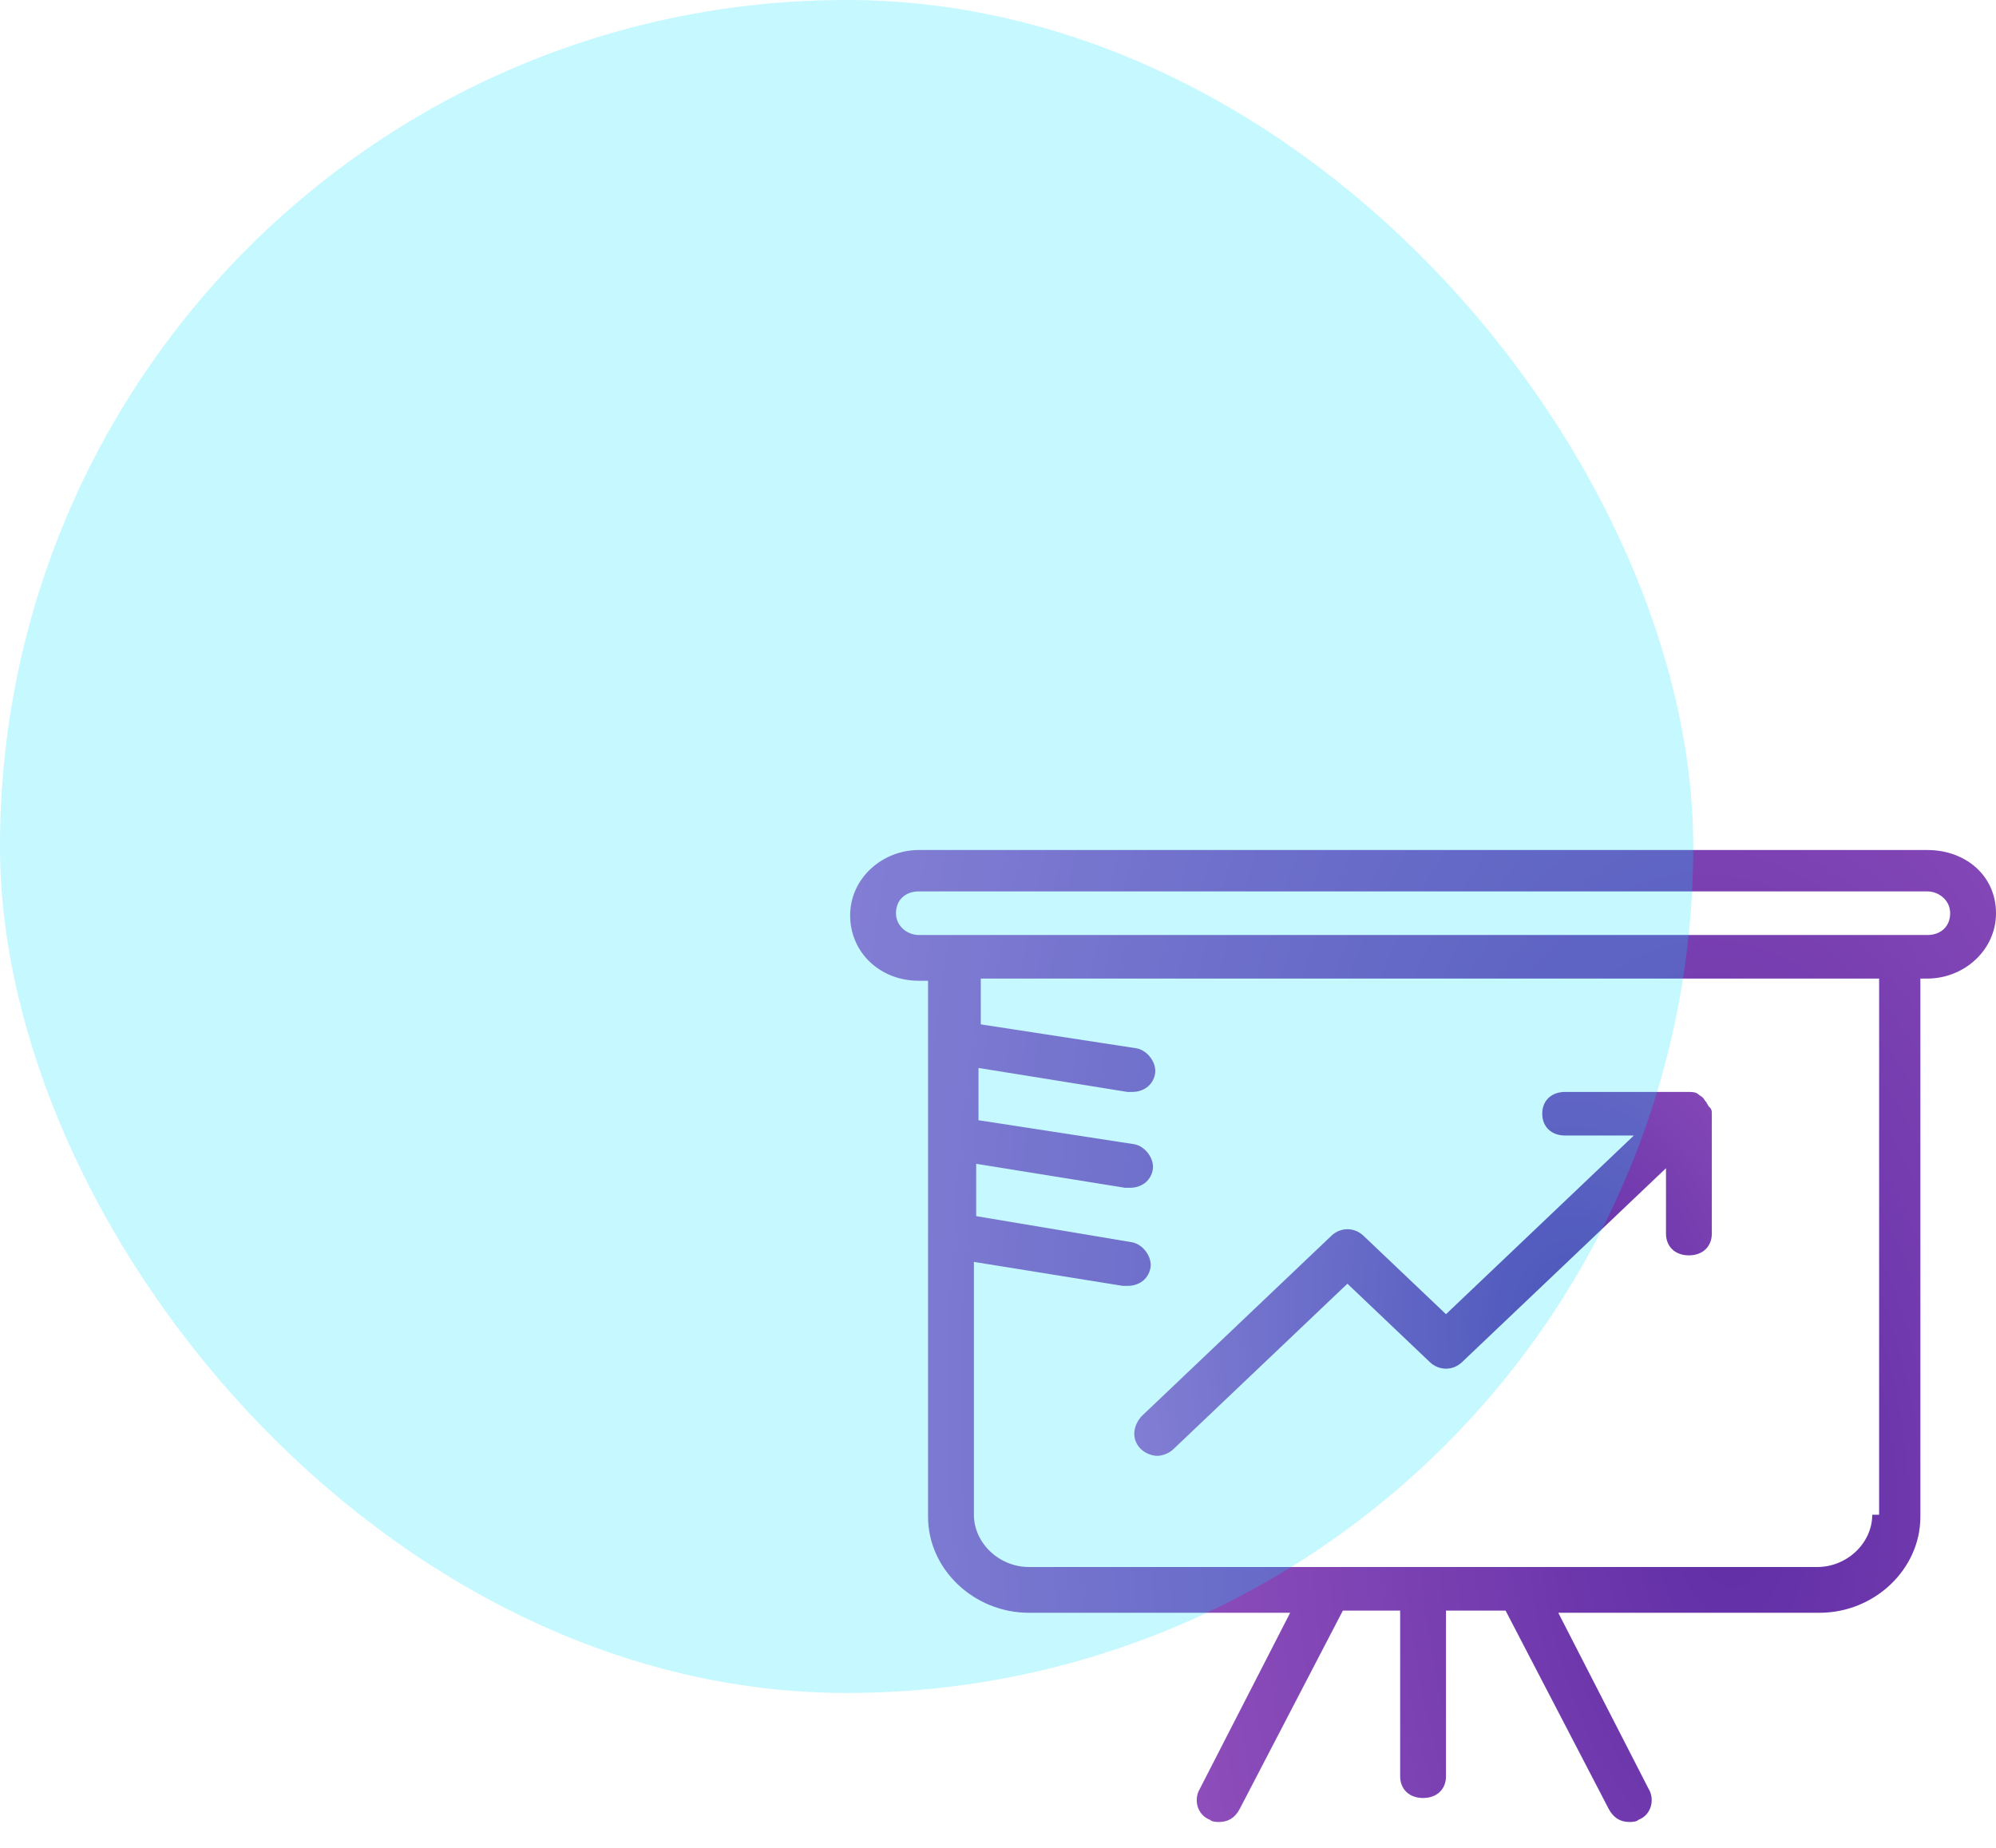
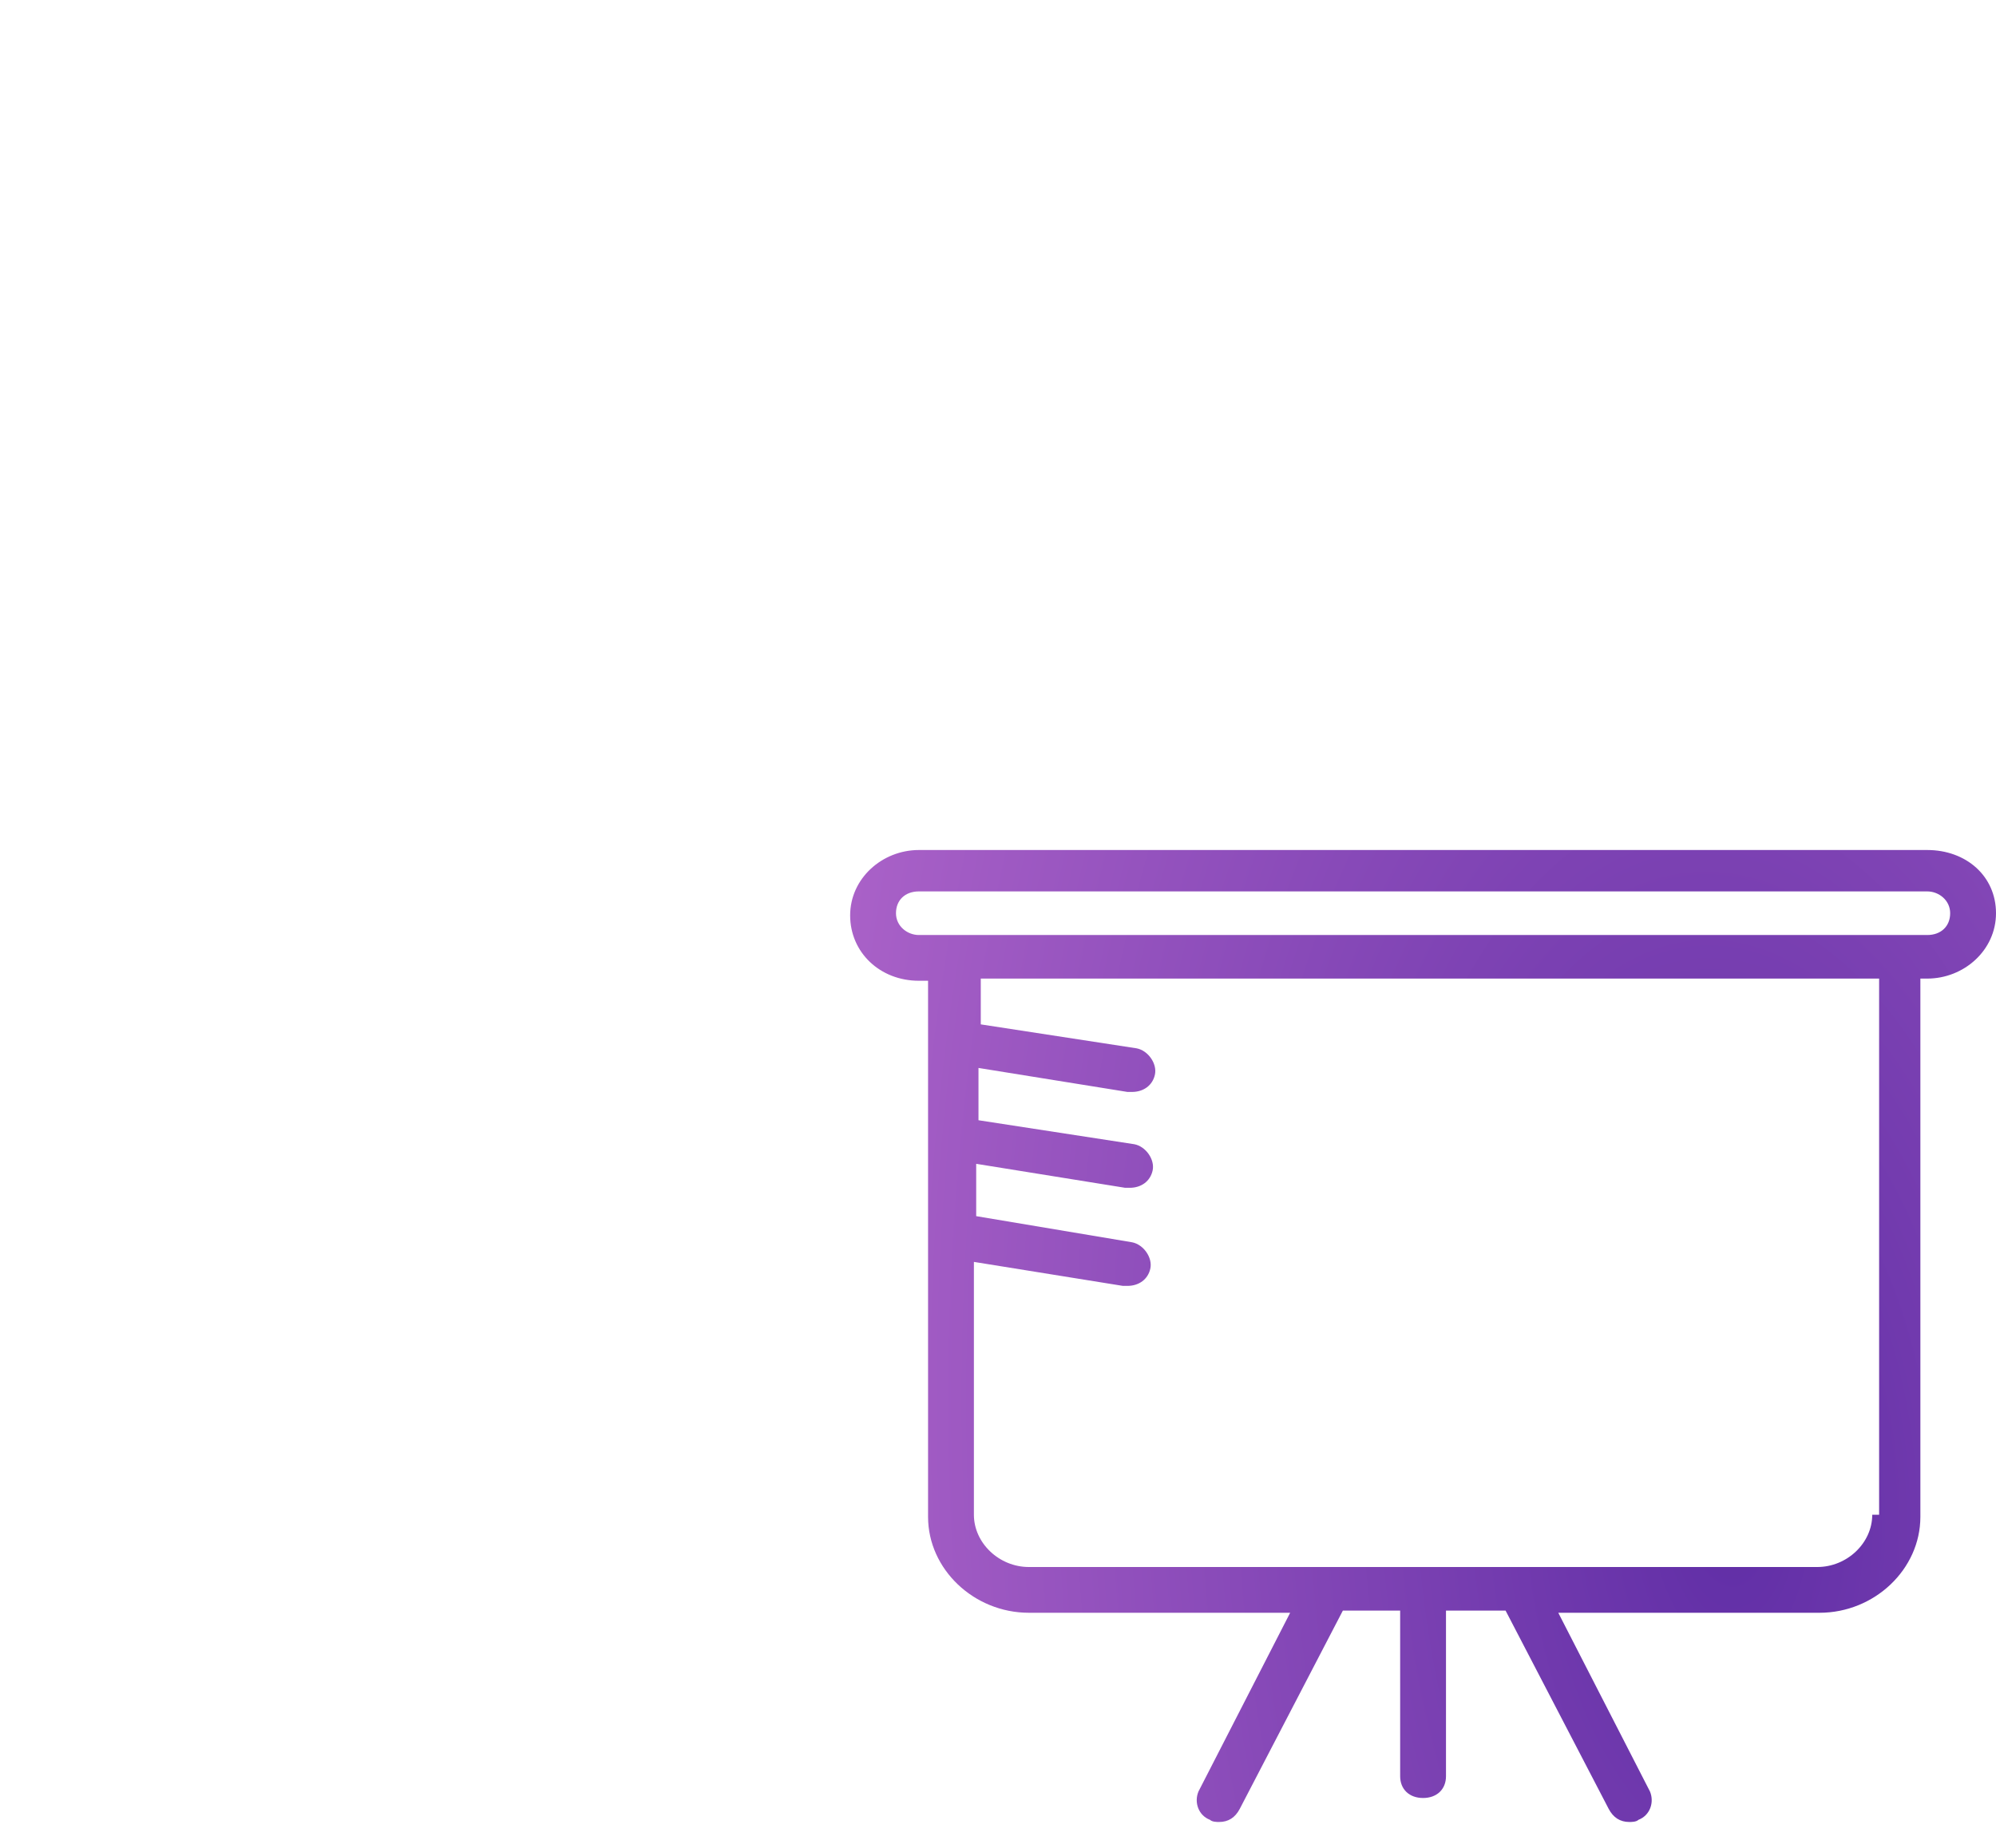
<svg xmlns="http://www.w3.org/2000/svg" width="54" height="50" viewBox="0 0 54 50" fill="none">
  <path d="M52.14 23H24.86C23.868 23 23 23.767 23 24.769C23 25.771 23.806 26.538 24.86 26.538H25.108V41.044C25.108 42.46 26.348 43.639 27.836 43.639H34.904L32.424 48.474C32.3 48.769 32.424 49.123 32.734 49.241C32.796 49.3 32.92 49.3 32.982 49.3C33.23 49.3 33.416 49.182 33.54 48.946L36.33 43.58H37.88V48.062C37.88 48.416 38.128 48.651 38.5 48.651C38.872 48.651 39.12 48.416 39.12 48.062V43.58H40.732L43.522 48.946C43.646 49.182 43.832 49.3 44.08 49.3C44.142 49.3 44.266 49.3 44.328 49.241C44.638 49.123 44.762 48.769 44.638 48.474L42.158 43.639H49.226C50.714 43.639 51.954 42.46 51.954 41.044V26.479H52.14C53.132 26.479 54 25.713 54 24.71C54 23.708 53.194 23 52.14 23ZM50.652 40.986C50.652 41.752 49.97 42.401 49.164 42.401H27.836C27.03 42.401 26.348 41.752 26.348 40.986V34.145L30.378 34.794C30.44 34.794 30.44 34.794 30.502 34.794C30.812 34.794 31.06 34.617 31.122 34.322C31.184 34.027 30.936 33.673 30.626 33.614L26.41 32.907V31.491L30.44 32.14C30.502 32.14 30.502 32.14 30.564 32.14C30.874 32.14 31.122 31.963 31.184 31.668C31.246 31.374 30.998 31.02 30.688 30.961L26.472 30.312V28.897L30.502 29.546C30.564 29.546 30.564 29.546 30.626 29.546C30.936 29.546 31.184 29.369 31.246 29.074C31.308 28.779 31.06 28.425 30.75 28.366L26.534 27.718V26.479H50.838V40.986H50.652ZM52.14 25.3H24.86C24.55 25.3 24.24 25.064 24.24 24.71C24.24 24.356 24.488 24.12 24.86 24.12H52.14C52.45 24.12 52.76 24.356 52.76 24.71C52.76 25.064 52.512 25.3 52.14 25.3Z" fill="url(#paint0_radial_274_1117)" />
-   <path d="M30.873 39.216C30.997 39.334 31.183 39.393 31.308 39.393C31.431 39.393 31.617 39.334 31.741 39.216L36.453 34.735L38.685 36.858C38.934 37.093 39.306 37.093 39.553 36.858L45.072 31.61V33.379C45.072 33.732 45.319 33.968 45.691 33.968C46.063 33.968 46.312 33.732 46.312 33.379V30.194V30.135C46.312 30.076 46.312 30.017 46.249 29.958C46.188 29.899 46.188 29.84 46.126 29.781C46.063 29.663 46.002 29.663 45.94 29.605C45.877 29.546 45.754 29.546 45.691 29.546H42.343C41.971 29.546 41.724 29.781 41.724 30.135C41.724 30.489 41.971 30.725 42.343 30.725H44.203L39.12 35.56L36.888 33.438C36.639 33.202 36.267 33.202 36.02 33.438L30.873 38.332C30.625 38.627 30.625 38.98 30.873 39.216Z" fill="url(#paint1_radial_274_1117)" />
-   <rect opacity="0.23" y="5.34058e-05" width="45.809" height="45.809" rx="22.904" fill="#00E0FF" />
  <defs>
    <radialGradient id="paint0_radial_274_1117" cx="0" cy="0" r="1" gradientUnits="userSpaceOnUse" gradientTransform="translate(46.772 40.533) rotate(-93.107) scale(66.67 35.214)">
      <stop stop-color="#602EA6" />
      <stop offset="1" stop-color="#C977D6" />
    </radialGradient>
    <radialGradient id="paint1_radial_274_1117" cx="0" cy="0" r="1" gradientUnits="userSpaceOnUse" gradientTransform="translate(42.669 36.111) rotate(-94.179) scale(24.994 17.727)">
      <stop stop-color="#602EA6" />
      <stop offset="1" stop-color="#C977D6" />
    </radialGradient>
  </defs>
</svg>